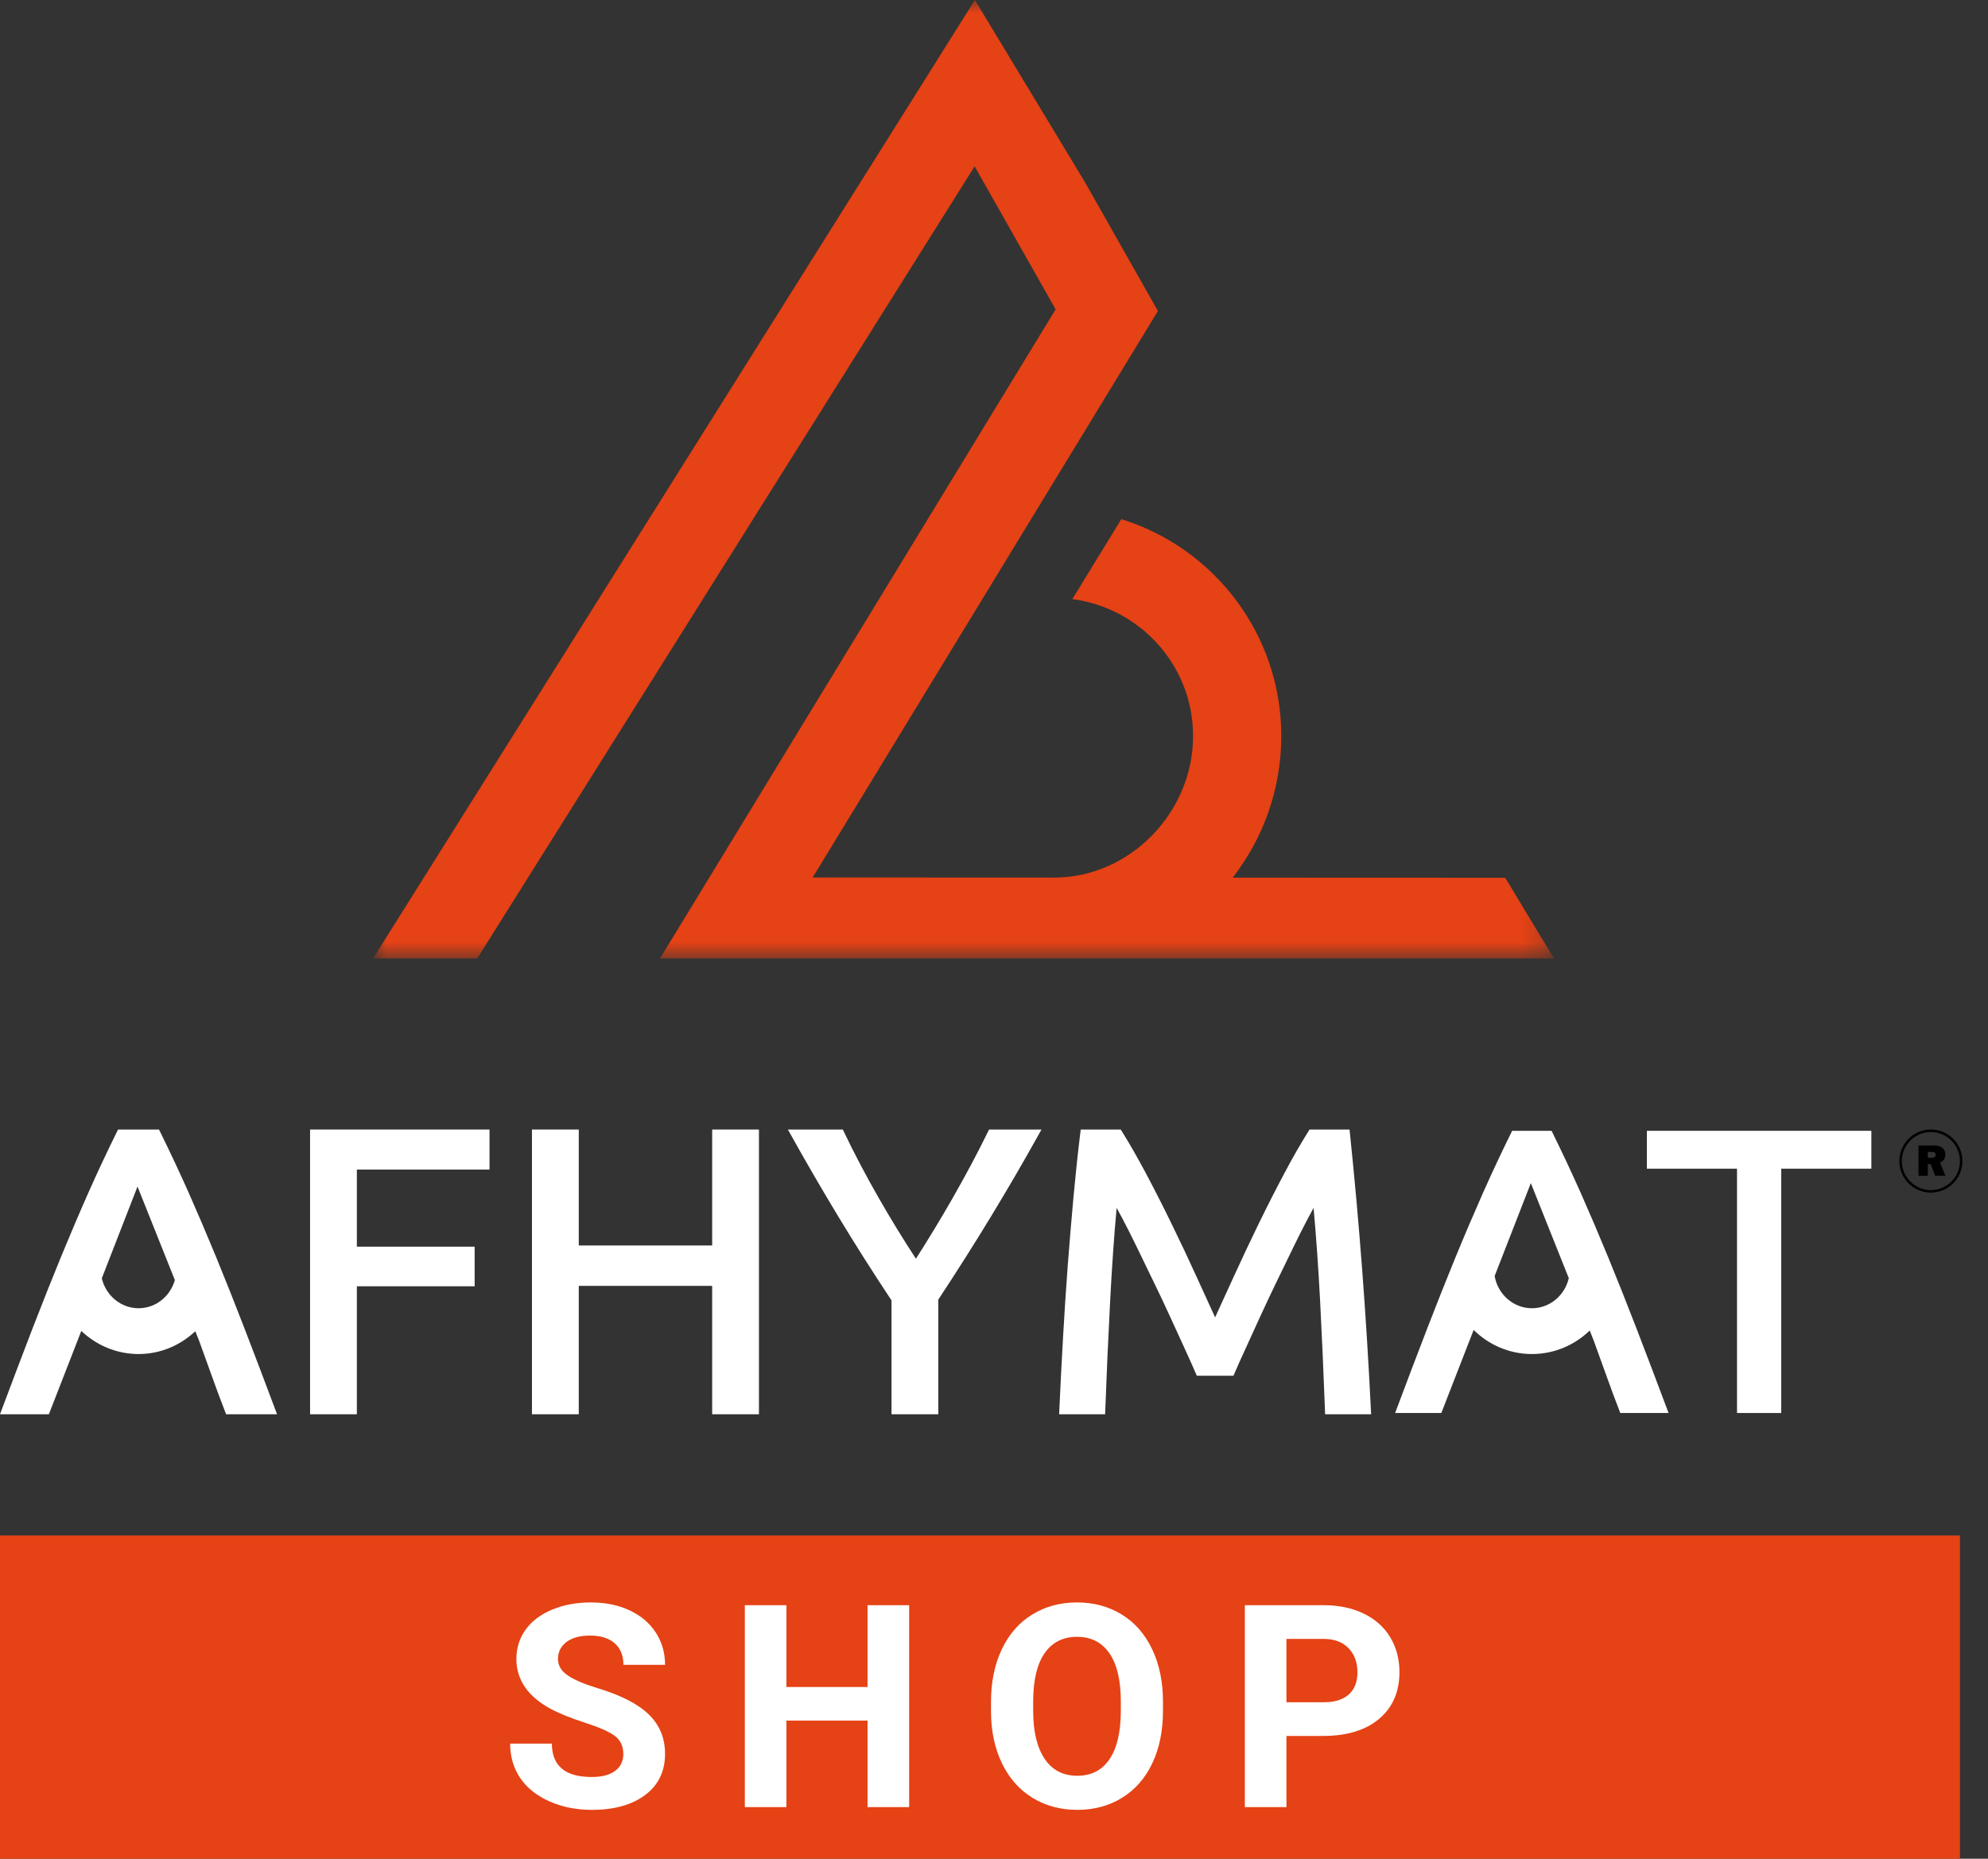
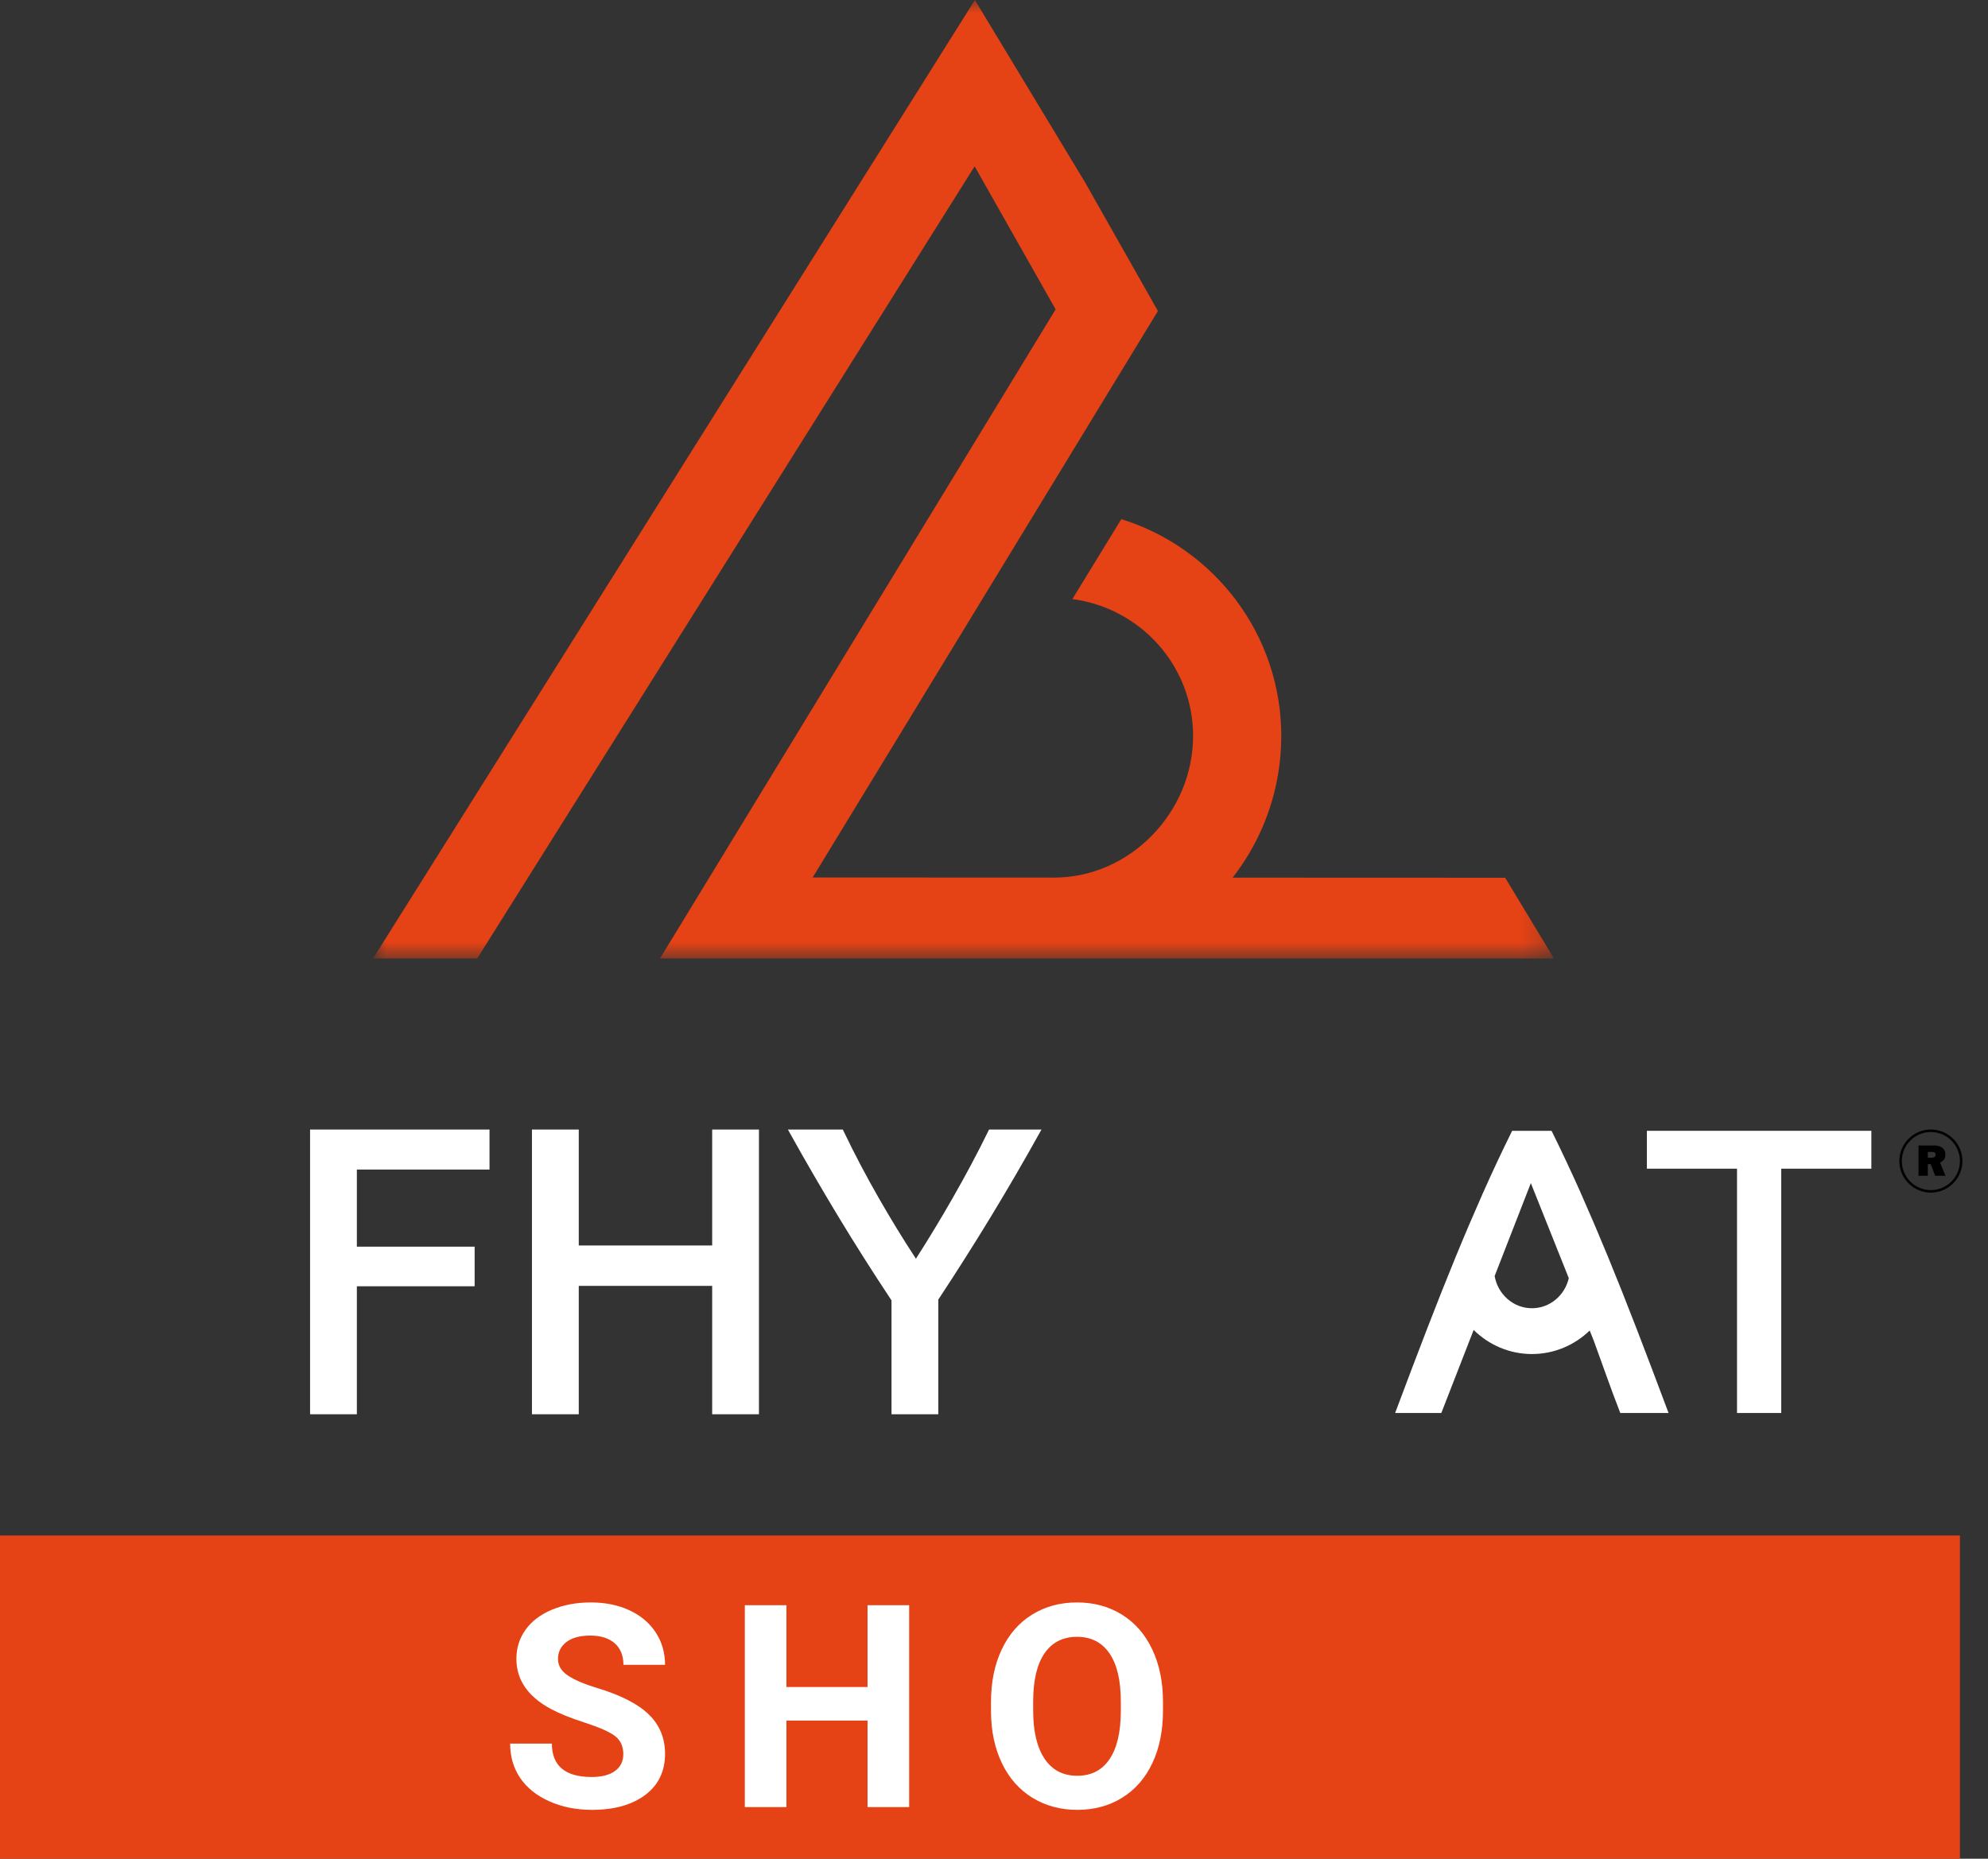
<svg xmlns="http://www.w3.org/2000/svg" xmlns:xlink="http://www.w3.org/1999/xlink" width="77px" height="72px" viewBox="0 0 77 72" version="1.1">
  <rect x="0" y="0" width="77" height="72" fill="#333333" stroke="none" />
  <title>Group 13 Copy 9</title>
  <defs>
    <polygon id="path-1" points="-3.50110133e-15 -7.00220266e-15 45.742 -7.00220266e-15 45.742 37.129 -3.50110133e-15 37.129" />
  </defs>
  <g id="Page-1" stroke="none" stroke-width="1" fill="none" fill-rule="evenodd">
    <g id="Group-13-Copy-7">
      <g id="Group-22">
        <g id="Group-3" transform="translate(14.448, 0)">
          <mask id="mask-2" fill="white">
            <use xlink:href="#path-1" />
          </mask>
          <g id="Clip-2" />
          <path d="M4.035,37.129 L23.302,6.443 L26.439,11.984 L11.114,37.129 L45.742,37.129 L43.852,34.001 L33.296,33.997 C34.472,32.483 35.179,30.58 35.179,28.509 C35.179,24.564 32.568,21.219 28.983,20.11 L27.087,23.206 C29.718,23.552 31.763,25.785 31.763,28.509 C31.763,31.482 29.303,33.993 26.39,33.994 L17.029,33.99 L30.401,12.048 L27.577,7.06 L23.312,-4.92736208e-05 L-3.50110133e-15,37.129 L4.035,37.129 Z" id="Fill-1" fill="#E54215" mask="url(#mask-2)" />
        </g>
        <path d="M74.932,44.817 C74.905,44.836 74.868,44.845 74.823,44.845 L74.669,44.845 L74.669,44.621 L74.836,44.621 C74.928,44.621 74.973,44.658 74.973,44.734 C74.973,44.77 74.96,44.799 74.932,44.817 M75.308,44.897 C75.336,44.845 75.348,44.786 75.348,44.718 C75.348,44.614 75.312,44.53 75.237,44.467 C75.162,44.403 75.058,44.372 74.923,44.372 L74.309,44.372 L74.309,45.546 L74.669,45.546 L74.669,45.096 L74.782,45.096 L74.954,45.546 L75.354,45.546 L75.141,45.034 C75.225,44.995 75.28,44.948 75.308,44.897" id="Fill-4" fill="#000000" />
        <path d="M74.787,46.1 C74.166,46.1 73.662,45.595 73.662,44.975 C73.662,44.354 74.166,43.85 74.787,43.85 C75.407,43.85 75.912,44.354 75.912,44.975 C75.912,45.595 75.407,46.1 74.787,46.1 M74.787,43.753 C74.113,43.753 73.565,44.301 73.565,44.975 C73.565,45.648 74.113,46.197 74.787,46.197 C75.461,46.197 76.009,45.648 76.009,44.975 C76.009,44.301 75.461,43.753 74.787,43.753" id="Fill-6" fill="#000000" />
        <polygon id="Fill-8" fill="#FFFFFF" points="12.01 54.783 13.822 54.783 13.822 49.825 18.384 49.825 18.384 48.291 13.822 48.291 13.822 45.304 18.96 45.304 18.96 43.754 12.01 43.754" />
        <polygon id="Fill-10" fill="#FFFFFF" points="27.584 48.245 22.417 48.245 22.417 43.754 20.604 43.754 20.604 54.783 22.417 54.783 22.417 49.81 27.584 49.81 27.584 54.783 29.396 54.783 29.396 43.754 27.584 43.754" />
        <path d="M38.273,43.826 C37.858,44.674 37.395,45.542 36.9,46.406 C36.442,47.208 35.963,47.998 35.476,48.758 C34.98,48 34.496,47.21 34.036,46.406 C33.542,45.545 33.086,44.677 32.68,43.828 L32.644,43.754 L30.518,43.754 L30.625,43.947 C31.194,44.97 31.814,46.038 32.468,47.121 C33.107,48.179 33.801,49.273 34.53,50.371 L34.53,54.783 L36.343,54.783 L36.343,50.341 C37.055,49.261 37.743,48.176 38.389,47.113 C39.043,46.036 39.662,44.97 40.231,43.947 L40.339,43.754 L38.309,43.754 L38.273,43.826 Z" id="Fill-12" fill="#FFFFFF" />
-         <path d="M52.283,43.87 L52.271,43.754 L50.722,43.754 L50.684,43.814 C50.391,44.279 50.077,44.826 49.751,45.439 C49.418,46.065 49.083,46.722 48.757,47.393 C48.426,48.072 48.102,48.758 47.795,49.432 C47.533,50.008 47.289,50.541 47.064,51.03 L46.335,49.432 C46.028,48.758 45.704,48.072 45.372,47.393 C45.042,46.716 44.708,46.059 44.378,45.439 C44.048,44.82 43.735,44.273 43.446,43.814 L43.407,43.754 L41.859,43.754 L41.845,43.867 C41.75,44.643 41.661,45.476 41.581,46.342 C41.502,47.213 41.426,48.108 41.356,49.025 C41.287,49.954 41.225,50.896 41.173,51.825 C41.119,52.773 41.071,53.714 41.029,54.647 L41.023,54.783 L42.805,54.783 L42.809,54.657 C42.861,53.224 42.926,51.773 43.001,50.347 C43.067,49.085 43.15,47.89 43.25,46.789 C43.316,46.908 43.389,47.042 43.469,47.193 C43.635,47.505 43.82,47.872 44.035,48.315 L44.682,49.651 C44.912,50.122 45.128,50.58 45.33,51.023 C45.532,51.469 45.722,51.884 45.899,52.267 C46.074,52.649 46.215,52.964 46.321,53.212 L46.355,53.291 L47.775,53.291 L47.809,53.212 C47.914,52.964 48.056,52.649 48.231,52.267 C48.407,51.884 48.597,51.469 48.799,51.023 C49.002,50.58 49.217,50.122 49.445,49.651 L50.095,48.314 C50.297,47.896 50.487,47.518 50.661,47.192 C50.74,47.044 50.813,46.909 50.878,46.79 C50.978,47.893 51.062,49.088 51.129,50.347 C51.202,51.746 51.266,53.196 51.32,54.657 L51.325,54.783 L53.107,54.783 L53.1,54.646 C52.92,50.964 52.645,47.338 52.283,43.87" id="Fill-14" fill="#FFFFFF" />
        <polygon id="Fill-16" fill="#FFFFFF" points="63.788 45.27 67.279 45.27 67.279 54.734 68.992 54.734 68.992 45.27 72.482 45.27 72.482 43.803 63.788 43.803" />
        <path d="M59.336,50.676 C58.614,50.676 58.015,50.137 57.891,49.429 L59.293,45.829 L60.763,49.511 C60.609,50.177 60.03,50.676 59.336,50.676 M63.386,51.461 C63.006,50.478 62.637,49.549 62.289,48.701 C61.929,47.827 61.571,46.988 61.224,46.205 C60.875,45.422 60.503,44.629 60.118,43.848 L60.095,43.803 L58.57,43.803 L58.547,43.848 C58.173,44.603 57.801,45.396 57.441,46.205 C57.094,46.988 56.735,47.827 56.376,48.701 C56.025,49.556 55.656,50.484 55.279,51.461 C54.892,52.465 54.488,53.529 54.078,54.624 L54.037,54.734 L55.826,54.734 L57.078,51.517 C57.663,52.093 58.458,52.45 59.336,52.45 C60.203,52.45 60.99,52.102 61.573,51.539 L61.729,51.93 C61.899,52.396 62.064,52.854 62.225,53.304 C62.378,53.735 62.55,54.198 62.738,54.682 L62.758,54.734 L64.628,54.734 L64.586,54.624 C64.182,53.545 63.779,52.48 63.386,51.461" id="Fill-18" fill="#FFFFFF" />
-         <path d="M5.369,50.676 C4.677,50.676 4.099,50.179 3.943,49.516 L5.326,45.962 L6.773,49.585 C6.594,50.213 6.036,50.676 5.369,50.676 M9.464,51.444 C9.086,50.464 8.717,49.535 8.367,48.683 C8.01,47.816 7.651,46.975 7.301,46.185 C6.953,45.404 6.581,44.61 6.195,43.826 L6.159,43.754 L4.573,43.754 L4.537,43.826 C4.159,44.588 3.787,45.382 3.43,46.185 C3.082,46.969 2.724,47.809 2.364,48.683 C2.016,49.531 1.646,50.461 1.266,51.444 C0.893,52.413 0.492,53.467 0.066,54.607 L0,54.783 L1.893,54.783 L3.149,51.555 C3.73,52.109 4.511,52.45 5.369,52.45 C6.218,52.45 6.986,52.11 7.565,51.567 L7.716,51.947 C7.886,52.412 8.052,52.87 8.212,53.321 C8.371,53.769 8.544,54.232 8.726,54.7 L8.758,54.783 L10.731,54.783 L10.665,54.607 C10.239,53.467 9.838,52.413 9.464,51.444" id="Fill-20" fill="#FFFFFF" />
      </g>
      <g id="Group-12" transform="translate(0, 59.478)">
        <rect id="Rectangle" fill="#E54215" x="0" y="0" width="75.913" height="12.522" />
        <g id="SHOP" transform="translate(19.759, 2.594)" fill="#FFFFFF" fill-rule="nonzero">
          <path d="M4.383,5.876 C4.383,5.572 4.275,5.338 4.061,5.175 C3.846,5.012 3.459,4.84 2.9,4.659 C2.342,4.479 1.9,4.3 1.574,4.125 C0.686,3.645 0.242,2.999 0.242,2.186 C0.242,1.764 0.361,1.387 0.599,1.055 C0.837,0.724 1.179,0.465 1.625,0.279 C2.071,0.093 2.571,0 3.126,0 C3.685,0 4.182,0.101 4.619,0.303 C5.056,0.506 5.395,0.791 5.637,1.16 C5.879,1.529 6,1.948 6,2.417 L4.388,2.417 C4.388,2.059 4.275,1.781 4.05,1.582 C3.824,1.383 3.507,1.284 3.099,1.284 C2.705,1.284 2.399,1.367 2.181,1.533 C1.962,1.7 1.853,1.919 1.853,2.191 C1.853,2.446 1.981,2.659 2.237,2.831 C2.493,3.002 2.87,3.164 3.368,3.314 C4.284,3.59 4.952,3.932 5.371,4.34 C5.79,4.748 6,5.257 6,5.865 C6,6.542 5.743,7.073 5.231,7.458 C4.719,7.843 4.03,8.035 3.164,8.035 C2.562,8.035 2.014,7.925 1.52,7.705 C1.026,7.485 0.649,7.183 0.389,6.8 C0.13,6.417 0,5.973 0,5.468 L1.617,5.468 C1.617,6.331 2.132,6.762 3.164,6.762 C3.547,6.762 3.846,6.684 4.061,6.529 C4.275,6.373 4.383,6.155 4.383,5.876 Z" id="Path" />
          <polygon id="Path" points="15.455 7.928 13.843 7.928 13.843 4.576 10.701 4.576 10.701 7.928 9.09 7.928 9.09 0.107 10.701 0.107 10.701 3.276 13.843 3.276 13.843 0.107 15.455 0.107" />
          <path d="M25.286,4.195 C25.286,4.965 25.15,5.64 24.877,6.22 C24.605,6.8 24.216,7.247 23.709,7.562 C23.203,7.878 22.622,8.035 21.966,8.035 C21.318,8.035 20.74,7.879 20.231,7.568 C19.723,7.256 19.329,6.811 19.05,6.233 C18.771,5.655 18.629,4.99 18.625,4.238 L18.625,3.851 C18.625,3.081 18.764,2.404 19.042,1.818 C19.319,1.233 19.711,0.783 20.218,0.47 C20.725,0.157 21.304,0 21.956,0 C22.607,0 23.186,0.157 23.693,0.47 C24.2,0.783 24.592,1.233 24.869,1.818 C25.147,2.404 25.286,3.079 25.286,3.846 L25.286,4.195 Z M23.653,3.84 C23.653,3.02 23.506,2.397 23.212,1.971 C22.919,1.545 22.5,1.332 21.956,1.332 C21.415,1.332 20.998,1.542 20.704,1.963 C20.41,2.384 20.262,3.001 20.258,3.813 L20.258,4.195 C20.258,4.993 20.405,5.613 20.699,6.053 C20.992,6.494 21.415,6.714 21.966,6.714 C22.507,6.714 22.922,6.502 23.212,6.077 C23.502,5.653 23.649,5.035 23.653,4.222 L23.653,3.84 Z" id="Shape" />
-           <path d="M30.068,5.172 L30.068,7.928 L28.457,7.928 L28.457,0.107 L31.507,0.107 C32.095,0.107 32.611,0.215 33.057,0.43 C33.503,0.645 33.846,0.95 34.085,1.345 C34.325,1.741 34.445,2.191 34.445,2.696 C34.445,3.463 34.183,4.067 33.658,4.509 C33.134,4.951 32.408,5.172 31.48,5.172 L30.068,5.172 Z M30.068,3.867 L31.507,3.867 C31.933,3.867 32.258,3.767 32.482,3.566 C32.706,3.366 32.818,3.079 32.818,2.707 C32.818,2.324 32.705,2.014 32.479,1.778 C32.254,1.542 31.942,1.42 31.545,1.413 L30.068,1.413 L30.068,3.867 Z" id="Shape" />
        </g>
      </g>
    </g>
  </g>
</svg>